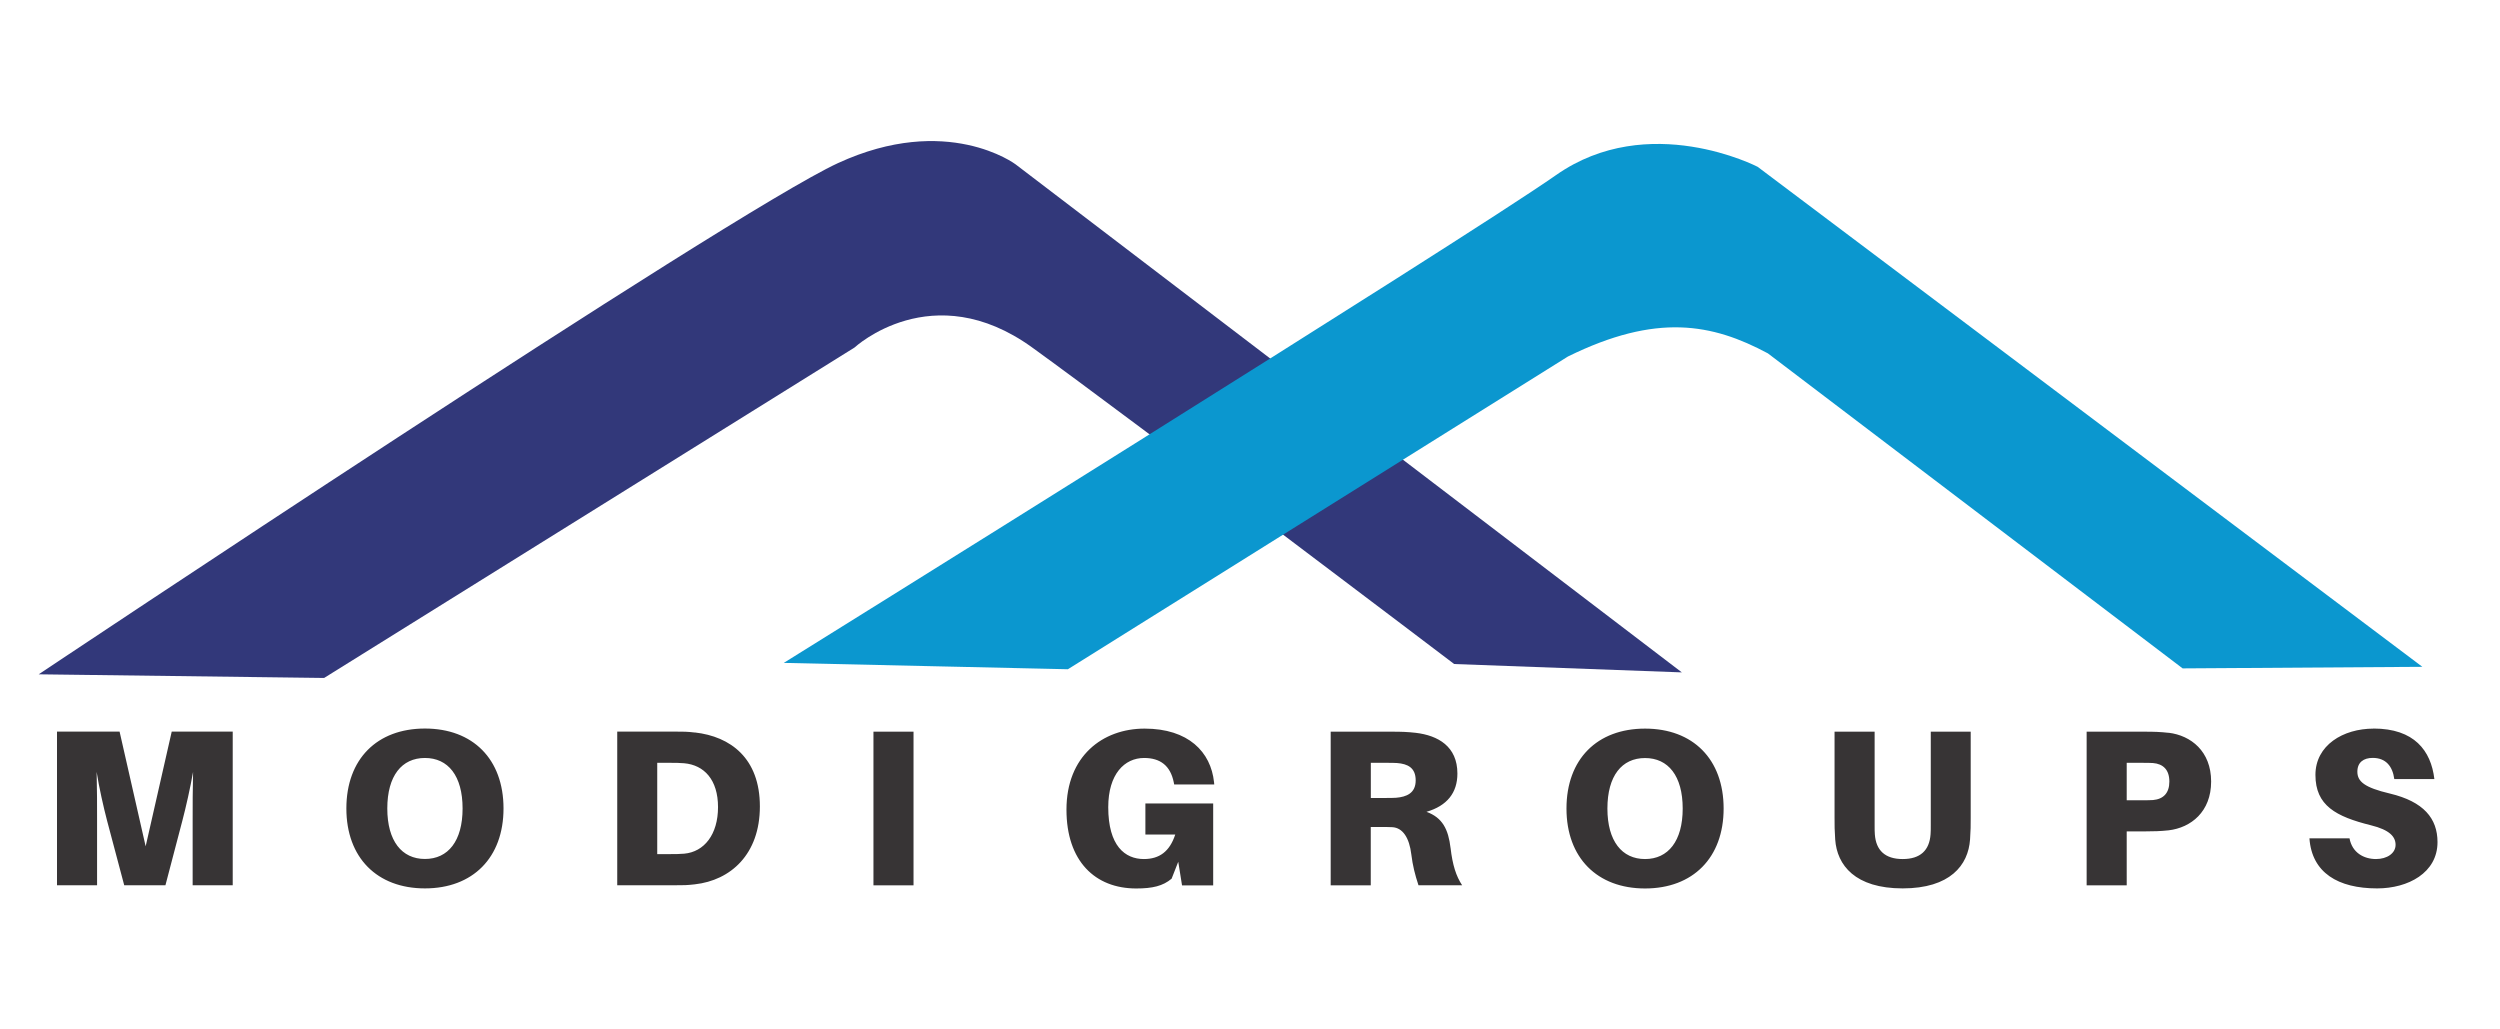
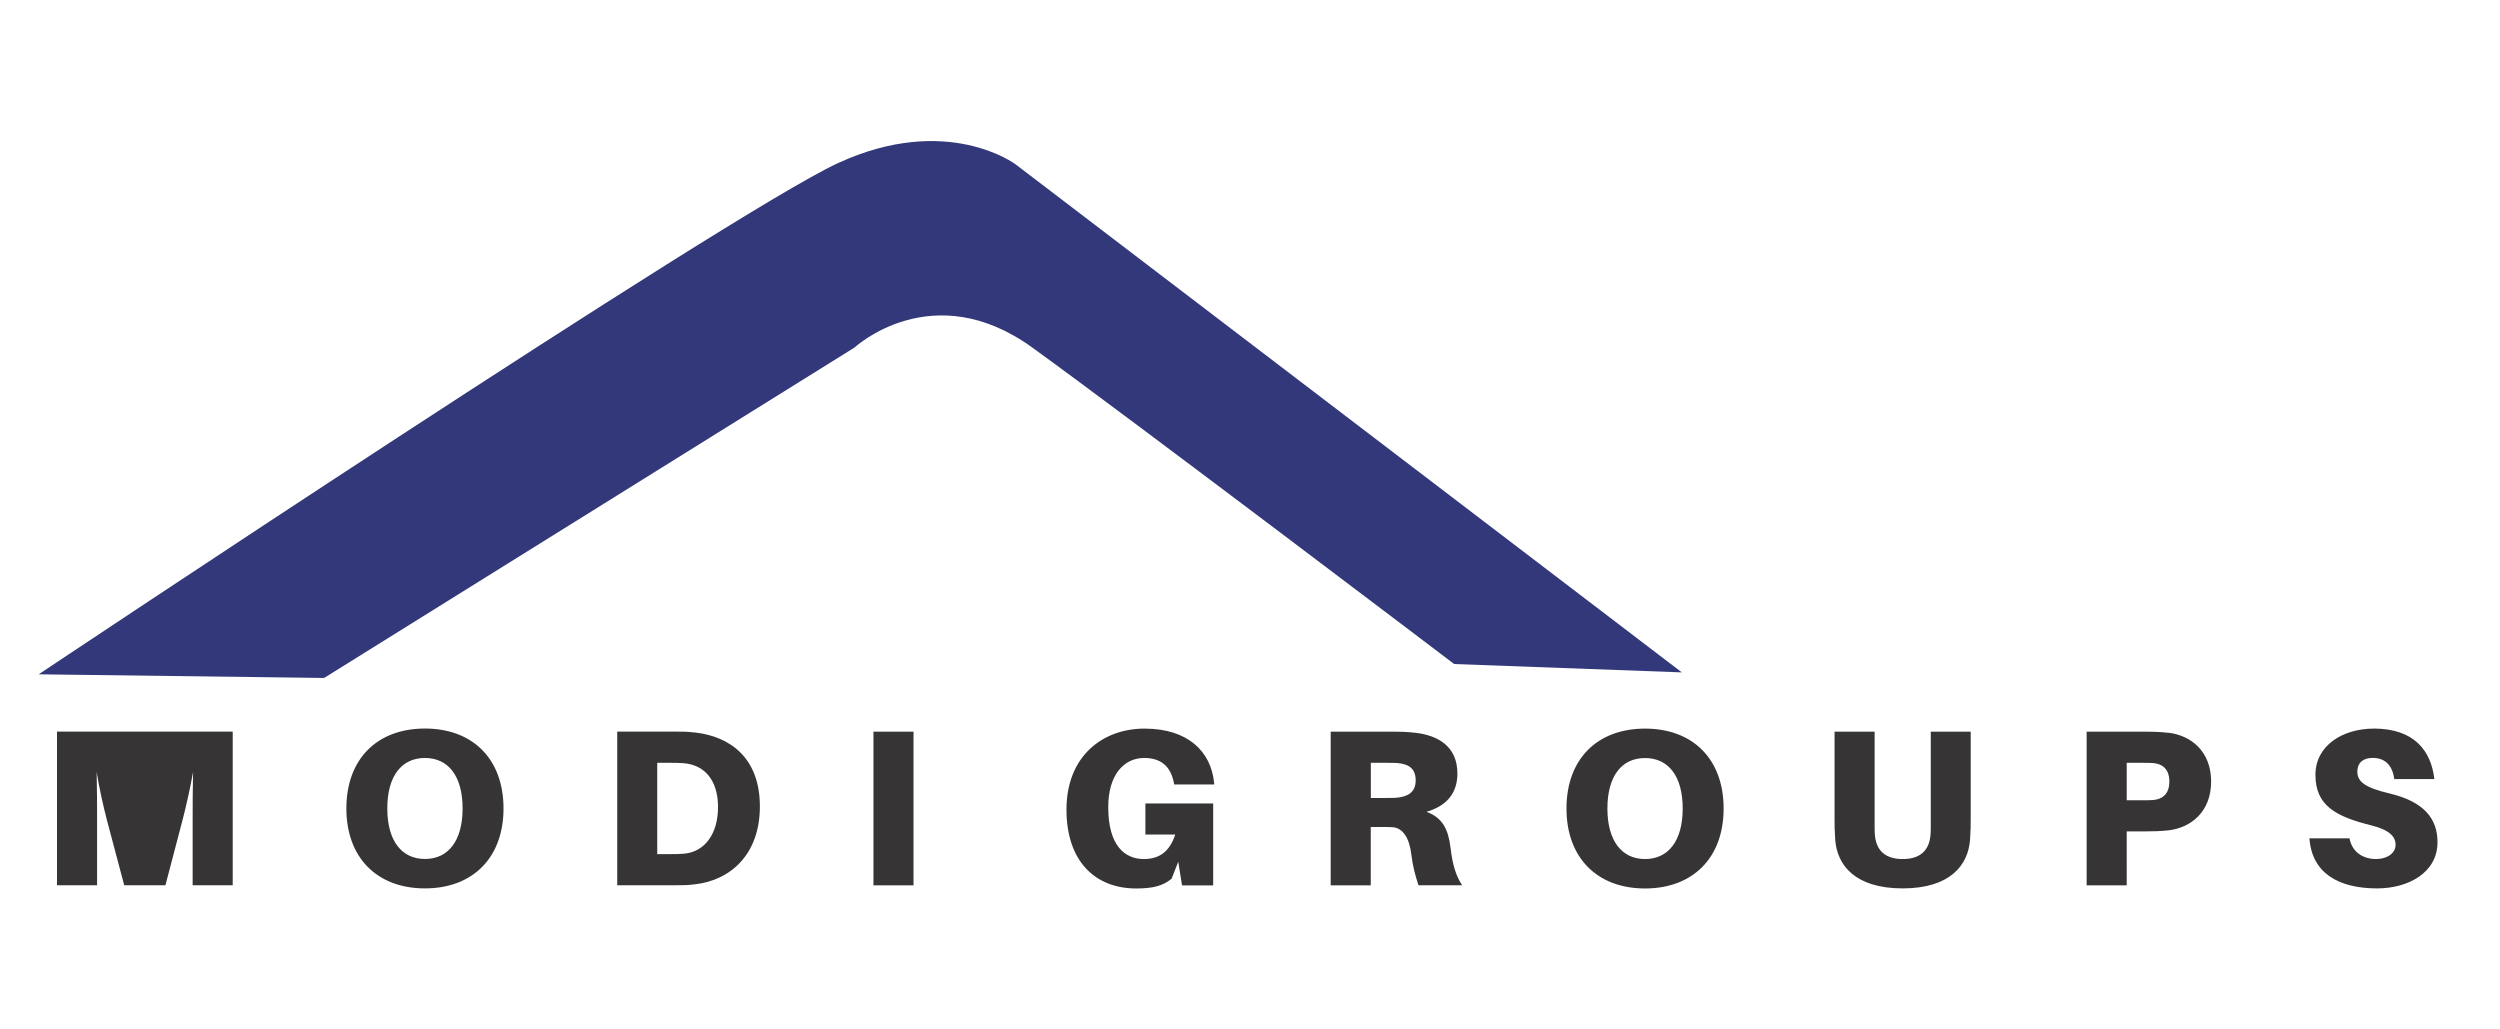
<svg xmlns="http://www.w3.org/2000/svg" xml:space="preserve" width="170" height="70" style="shape-rendering:geometricPrecision;text-rendering:geometricPrecision;image-rendering:optimizeQuality;fill-rule:evenodd;clip-rule:evenodd" viewBox="0 0 349.99 133.33">
  <path d="M-1.67 0h350v133.33h-350z" style="fill:none" />
  <path d="m45.39 89.51 74.24-46.25s10.89-10.11 24.88 0 59.07 44.31 59.07 44.31l31.87 1.17-93.28-71.13s-9.58-7.21-24.87-.16C102.02 24.51 5.42 89.01 5.42 89.01l39.97.51z" style="fill:#32387a" />
-   <path d="m109.72 87.41 39.78.89c23.33-14.59 46.67-29.19 70-43.78 12.41-6.11 20.2-4.62 28-.44l58.06 44.1 33.56-.22-93.06-70s-15.27-7.92-28.22 1.16-108.13 68.3-108.13 68.3z" style="fill:#0b97cf" />
-   <path d="M32.58 97.03h-8.54l-3.65 16.06-3.65-16.06H7.98v21.51h5.61v-9.04c0-1.87 0-4.64-.06-6.83.34 2.19.97 4.96 1.46 6.83l2.4 9.04h5.77l2.37-9.04c.5-1.9 1.12-4.64 1.5-6.83-.06 2.19-.06 4.96-.06 6.83v9.04h5.61zm26.91-.43c-6.7 0-11 4.27-11 11.19 0 6.89 4.3 11.19 11 11.19s11-4.3 11-11.19c0-6.92-4.3-11.19-11-11.19m0 18.26c-3.24 0-5.27-2.52-5.27-7.07 0-4.58 2.03-7.07 5.27-7.07s5.27 2.49 5.27 7.07c0 4.55-2.02 7.07-5.27 7.07m37.79-17.7c-1.09-.13-1.59-.13-2.74-.13h-8.13v21.51h8.13c1.15 0 1.65 0 2.74-.13 4.99-.56 9.1-4.18 9.1-10.91 0-6.74-4.11-9.79-9.1-10.35zm-1.5 16.96c-.72.06-1.22.06-2.03.06h-1.74V101.4h1.74c.81 0 1.31 0 2.03.06 2.8.25 4.74 2.31 4.74 6.14s-1.93 6.27-4.74 6.52m32.11 4.43V97.04h-5.61v21.51zm32.46-11.47v4.36h4.18c-.78 2.37-2.21 3.43-4.39 3.43-2.65 0-4.99-1.84-4.99-7.26 0-4.64 2.28-6.89 5.02-6.89 2.28 0 3.68 1.09 4.15 3.4l.06.31h5.61l-.03-.31c-.44-4.24-3.59-7.51-9.72-7.51-5.89 0-10.94 3.86-10.94 11.34 0 7.23 4.02 11.04 9.76 11.04 2.28 0 3.74-.34 4.96-1.37l.93-2.37.53 3.31h4.36v-11.47h-9.48zm42.72 6.23c-.31-2.59-1.12-4.24-3.37-5.05 2.87-.84 4.33-2.65 4.33-5.36 0-3.8-2.71-5.33-5.83-5.7-1.15-.13-2.03-.16-3.37-.16h-8.54v21.51h5.61v-8.17h1.25c.62 0 1.15 0 1.78.03 1.44.09 2.37 1.46 2.65 3.83.19 1.53.5 2.78 1 4.3h6.11c-.84-1.28-1.34-2.81-1.62-5.24zm-11.16-6.98v-4.93h2.19c.59 0 1.09 0 1.5.03 1.43.12 2.59.62 2.59 2.43s-1.31 2.31-2.74 2.43c-.41.03-.9.03-1.5.03h-2.03zm38.39-9.72c-6.7 0-11 4.27-11 11.19 0 6.89 4.3 11.19 11 11.19s11-4.3 11-11.19c0-6.92-4.3-11.19-11-11.19m0 18.26c-3.24 0-5.27-2.52-5.27-7.07 0-4.58 2.02-7.07 5.27-7.07 3.24 0 5.27 2.49 5.27 7.07 0 4.55-2.03 7.07-5.27 7.07m45.61-17.83h-5.61v13.09c0 .59 0 .9-.03 1.28-.16 2.25-1.44 3.46-3.9 3.46s-3.74-1.21-3.9-3.46c-.03-.37-.03-.69-.03-1.28V97.04h-5.61v12.06c0 1.09 0 1.75.09 3.03.25 3.61 2.8 6.85 9.44 6.85s9.19-3.24 9.44-6.85c.09-1.28.09-1.93.09-3.03V97.04zm27.69.16c-1.15-.13-2.03-.16-3.37-.16h-8.11v21.51h5.61V111h2.5c1.34 0 2.21-.03 3.37-.15 3.12-.37 5.95-2.59 5.95-6.83s-2.83-6.45-5.95-6.83zm-2.18 9.41c-.41.03-.91.03-1.5.03h-2.19v-5.24h2.19c.59 0 1.09 0 1.5.03 1.43.12 2.28.96 2.28 2.59 0 1.62-.84 2.46-2.28 2.59m30.87-10c-4.27 0-8.14 2.33-8.14 6.48 0 4.3 2.87 5.83 7.76 7.05 2.65.65 3.46 1.62 3.46 2.74 0 1.18-1.19 1.99-2.74 1.99-1.69 0-3.33-.87-3.71-2.9h-5.61c.34 4.83 4.02 7.01 9.48 7.01 4.33 0 8.45-2.18 8.45-6.48 0-3.31-1.93-5.67-6.67-6.8-3.56-.84-4.55-1.69-4.55-3.06 0-1.31.87-1.93 2.15-1.93 1.84 0 2.78 1.18 3.02 2.96h5.61c-.47-3.99-2.83-7.07-8.51-7.07z" style="fill:#373435;fill-rule:nonzero" />
+   <path d="M32.58 97.03h-8.54H7.98v21.51h5.61v-9.04c0-1.87 0-4.64-.06-6.83.34 2.19.97 4.96 1.46 6.83l2.4 9.04h5.77l2.37-9.04c.5-1.9 1.12-4.64 1.5-6.83-.06 2.19-.06 4.96-.06 6.83v9.04h5.61zm26.91-.43c-6.7 0-11 4.27-11 11.19 0 6.89 4.3 11.19 11 11.19s11-4.3 11-11.19c0-6.92-4.3-11.19-11-11.19m0 18.26c-3.24 0-5.27-2.52-5.27-7.07 0-4.58 2.03-7.07 5.27-7.07s5.27 2.49 5.27 7.07c0 4.55-2.02 7.07-5.27 7.07m37.79-17.7c-1.09-.13-1.59-.13-2.74-.13h-8.13v21.51h8.13c1.15 0 1.65 0 2.74-.13 4.99-.56 9.1-4.18 9.1-10.91 0-6.74-4.11-9.79-9.1-10.35zm-1.5 16.96c-.72.06-1.22.06-2.03.06h-1.74V101.4h1.74c.81 0 1.31 0 2.03.06 2.8.25 4.74 2.31 4.74 6.14s-1.93 6.27-4.74 6.52m32.11 4.43V97.04h-5.61v21.51zm32.46-11.47v4.36h4.18c-.78 2.37-2.21 3.43-4.39 3.43-2.65 0-4.99-1.84-4.99-7.26 0-4.64 2.28-6.89 5.02-6.89 2.28 0 3.68 1.09 4.15 3.4l.06.31h5.61l-.03-.31c-.44-4.24-3.59-7.51-9.72-7.51-5.89 0-10.94 3.86-10.94 11.34 0 7.23 4.02 11.04 9.76 11.04 2.28 0 3.74-.34 4.96-1.37l.93-2.37.53 3.31h4.36v-11.47h-9.48zm42.72 6.23c-.31-2.59-1.12-4.24-3.37-5.05 2.87-.84 4.33-2.65 4.33-5.36 0-3.8-2.71-5.33-5.83-5.7-1.15-.13-2.03-.16-3.37-.16h-8.54v21.51h5.61v-8.17h1.25c.62 0 1.15 0 1.78.03 1.44.09 2.37 1.46 2.65 3.83.19 1.53.5 2.78 1 4.3h6.11c-.84-1.28-1.34-2.81-1.62-5.24zm-11.16-6.98v-4.93h2.19c.59 0 1.09 0 1.5.03 1.43.12 2.59.62 2.59 2.43s-1.31 2.31-2.74 2.43c-.41.03-.9.03-1.5.03h-2.03zm38.39-9.72c-6.7 0-11 4.27-11 11.19 0 6.89 4.3 11.19 11 11.19s11-4.3 11-11.19c0-6.92-4.3-11.19-11-11.19m0 18.26c-3.24 0-5.27-2.52-5.27-7.07 0-4.58 2.02-7.07 5.27-7.07 3.24 0 5.27 2.49 5.27 7.07 0 4.55-2.03 7.07-5.27 7.07m45.61-17.83h-5.61v13.09c0 .59 0 .9-.03 1.28-.16 2.25-1.44 3.46-3.9 3.46s-3.74-1.21-3.9-3.46c-.03-.37-.03-.69-.03-1.28V97.04h-5.61v12.06c0 1.09 0 1.75.09 3.03.25 3.61 2.8 6.85 9.44 6.85s9.19-3.24 9.44-6.85c.09-1.28.09-1.93.09-3.03V97.04zm27.69.16c-1.15-.13-2.03-.16-3.37-.16h-8.11v21.51h5.61V111h2.5c1.34 0 2.21-.03 3.37-.15 3.12-.37 5.95-2.59 5.95-6.83s-2.83-6.45-5.95-6.83zm-2.18 9.41c-.41.03-.91.03-1.5.03h-2.19v-5.24h2.19c.59 0 1.09 0 1.5.03 1.43.12 2.28.96 2.28 2.59 0 1.62-.84 2.46-2.28 2.59m30.87-10c-4.27 0-8.14 2.33-8.14 6.48 0 4.3 2.87 5.83 7.76 7.05 2.65.65 3.46 1.62 3.46 2.74 0 1.18-1.19 1.99-2.74 1.99-1.69 0-3.33-.87-3.71-2.9h-5.61c.34 4.83 4.02 7.01 9.48 7.01 4.33 0 8.45-2.18 8.45-6.48 0-3.31-1.93-5.67-6.67-6.8-3.56-.84-4.55-1.69-4.55-3.06 0-1.31.87-1.93 2.15-1.93 1.84 0 2.78 1.18 3.02 2.96h5.61c-.47-3.99-2.83-7.07-8.51-7.07z" style="fill:#373435;fill-rule:nonzero" />
</svg>